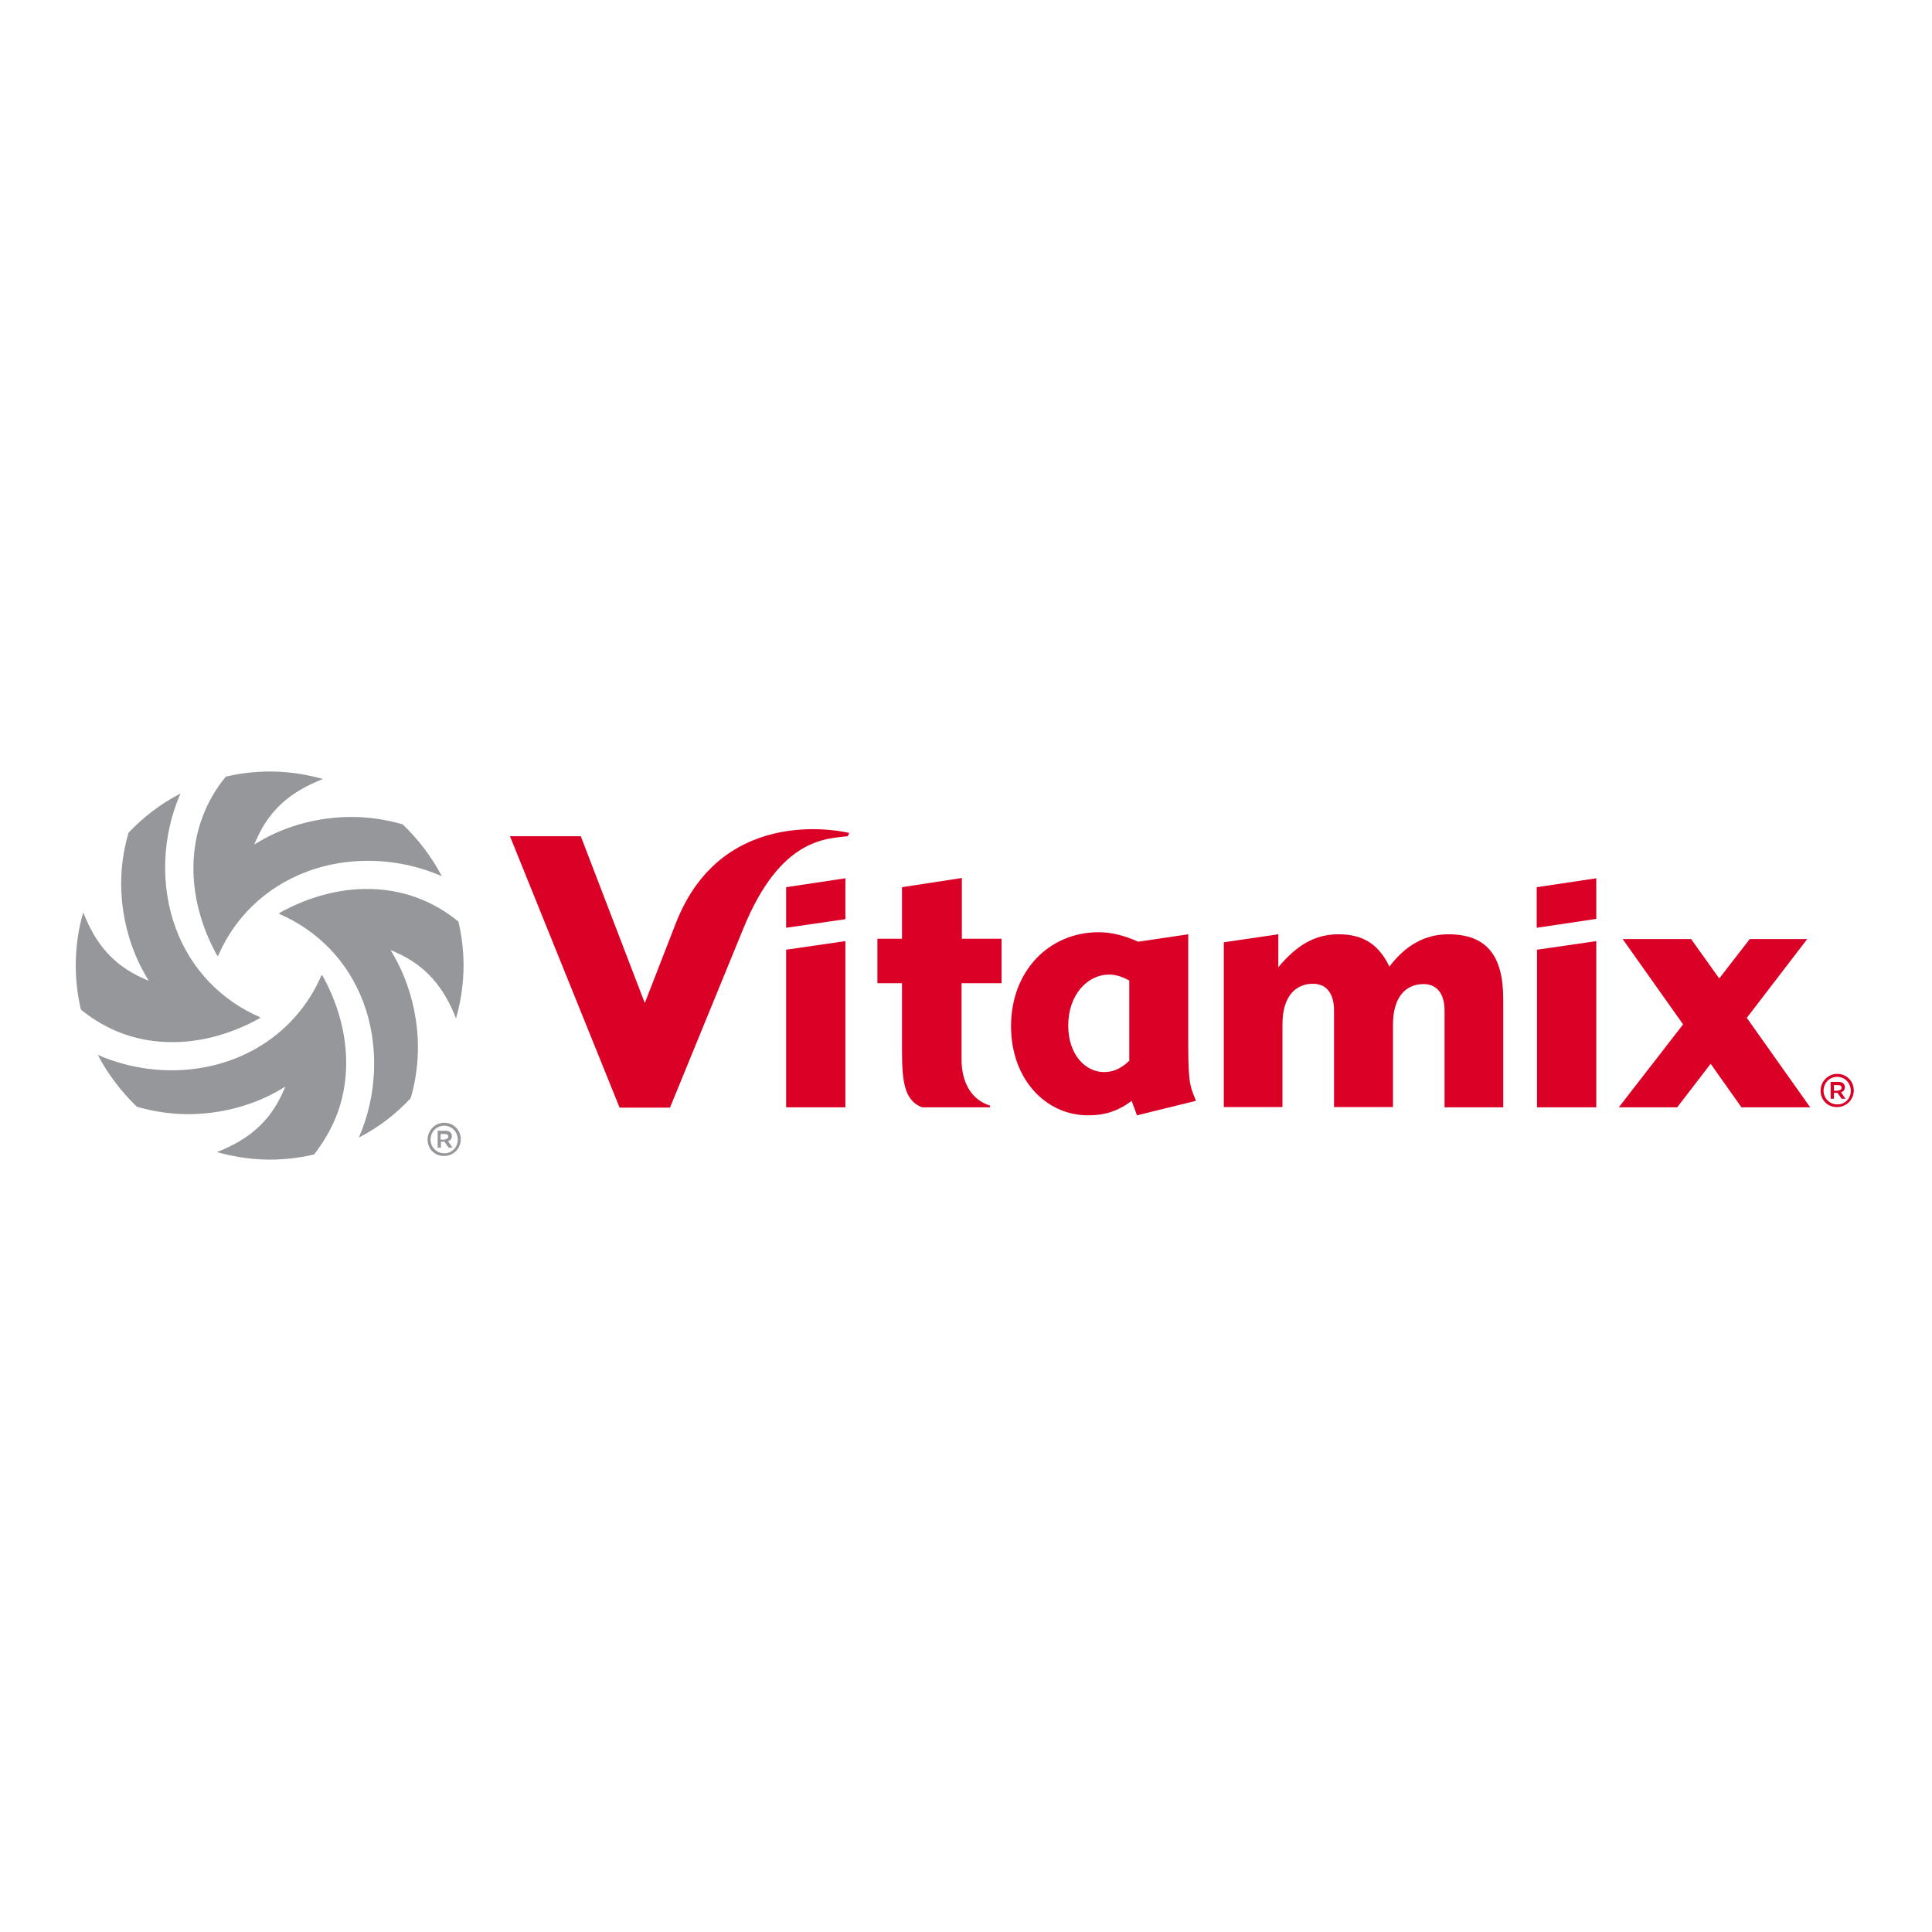
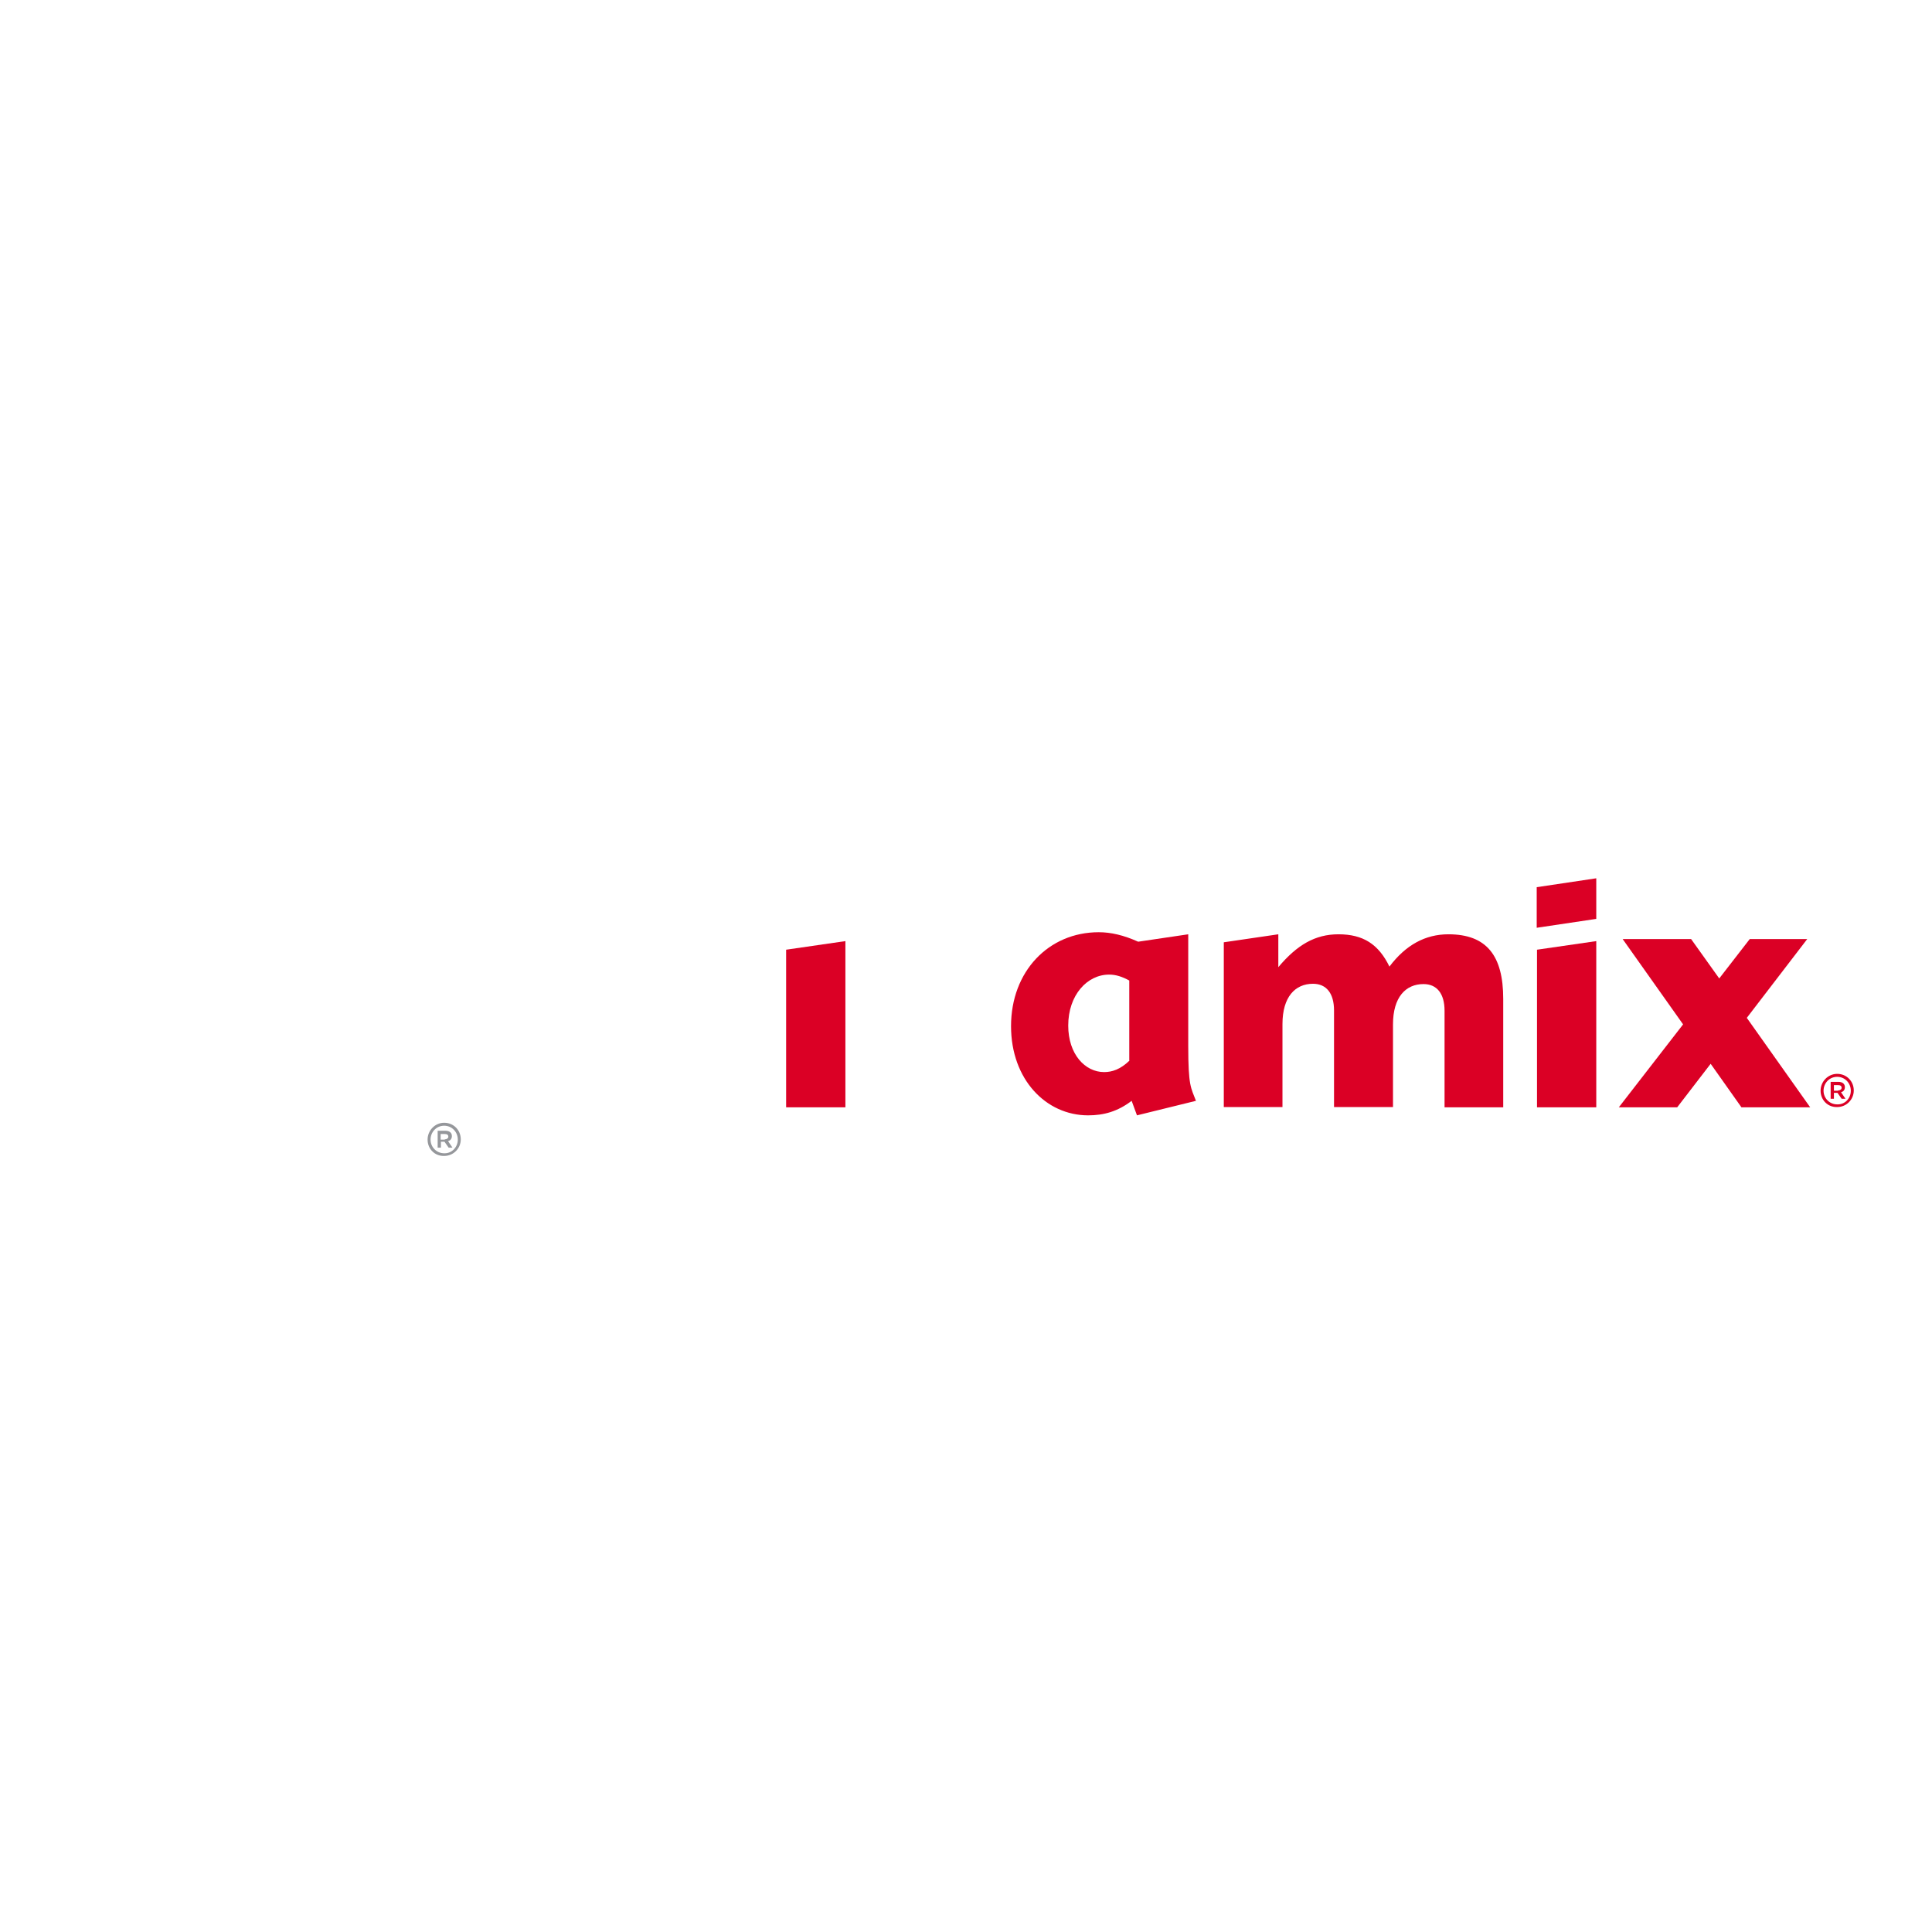
<svg xmlns="http://www.w3.org/2000/svg" version="1.1" id="layer" x="0px" y="0px" viewBox="0 0 652 652" style="enable-background:new 0 0 652 652;" xml:space="preserve">
  <style type="text/css">
	.st0{fill:#DB0025;}
	.st1{fill:#95979B;}
</style>
  <g>
-     <path class="st0" d="M286.6,281.1c0,0-42.4-10.8-58.5,30.4c-5.8,14.9-10.5,27-10.5,27L196,282.2h-23.9l37,91.6h17   c0,0,17.7-43.2,24.9-60.8c12.5-30.3,27.8-29.9,35.1-30.8L286.6,281.1z" />
    <path class="st0" d="M401,352.9v-37.6l-16.9,2.5c-4.9-2.2-9.2-3.2-13.3-3.2c-16.9,0-29.6,13.2-29.6,31.7c0,18,11.8,30.1,26,30.1   c5.3,0,10-1.3,14.7-4.9l1.8,4.9l19.9-4.9C401.9,367,401,366.6,401,352.9 M381.2,357.9c-3.1,3-5.9,3.9-8.6,3.9   c-6.4,0-12.1-6-12.1-15.7c0-10.3,6.4-17.2,13.8-17.2c2.3,0,4.4,0.7,6.8,2V357.9z" />
    <polygon class="st0" points="546.3,373.7 566,373.7 577.3,359 587.7,373.7 610.9,373.7 589.5,343.5 609.9,316.9 590.5,316.9    580.2,330.2 570.7,316.9 547.6,316.9 568,345.7  " />
    <polygon class="st0" points="285.3,373.7 285.3,317.6 265.3,320.5 265.3,373.7  " />
-     <polygon class="st0" points="265.3,299.4 265.3,313.1 285.3,310.2 285.3,296.4  " />
    <polygon class="st0" points="518.6,299.4 518.6,313.1 538.7,310.1 538.7,296.4  " />
    <polygon class="st0" points="538.7,373.7 538.7,317.6 518.7,320.5 518.7,373.7  " />
    <path class="st0" d="M470.1,373.7v-28c0-9.2,4.3-13.6,10.3-13.6c4.5,0,7.1,3.2,7.1,9v32.6h19.8v-36.6c0-14.6-5.6-21.8-18.5-21.8   c-7.8,0-14.4,3.6-19.9,10.9c-3.7-7.6-8.9-10.9-17.2-10.9c-7.9,0-14,3.6-20.3,11.1v-11.1l-18.4,2.7v55.6h19.8v-28   c0-9.2,4.3-13.6,10.3-13.6c4.5,0,7.1,3.2,7.1,9v32.6H470.1z" />
-     <path class="st0" d="M334.1,373.1c-6.3-1.9-9.6-7.9-9.6-15.5v-25.8H338v-15h-13.4v-20.5l-20.2,3.1v17.4h-8.3v15h8.3v22.8   c0,10.9,1,16.9,6.8,19.1h22.9V373.1z" />
  </g>
  <g>
    <path class="st0" d="M614.4,368.1L614.4,368.1c0-3.1,2.5-5.7,5.6-5.7c3.2,0,5.6,2.5,5.6,5.6v0c0,3.1-2.5,5.6-5.6,5.6   C616.8,373.7,614.4,371.2,614.4,368.1 M624.6,368.1L624.6,368.1c0-2.6-2-4.7-4.6-4.7c-2.6,0-4.6,2.1-4.6,4.7v0c0,2.5,2,4.6,4.6,4.6   C622.6,372.8,624.6,370.7,624.6,368.1 M617.8,365.1h2.6c1.3,0,2.2,0.6,2.2,1.8c0,0.9-0.5,1.5-1.3,1.7l1.5,2.2h-1.3l-1.4-2h-1.2v2   h-1.1V365.1z M620.3,368c0.7,0,1.2-0.4,1.2-0.9c0-0.6-0.4-0.9-1.2-0.9h-1.4v1.9H620.3z" />
-     <path class="st1" d="M60.9,267.8c-6.3,14.4-6.9,31.3-1.5,45.7c5.1,13.6,15.2,24.1,28.4,29.8l-0.1,0.3c-9.5,5.3-19.7,8.1-29.5,8.1   c-11.7,0-22.1-3.8-30.9-11c-1.3-5.5-1.9-11.2-1.7-17.1c0.2-5.4,1-10.7,2.5-15.7c4.1,10.6,10.1,17.8,20.3,22.3l1.8,0.8l-1-1.7   c-7-11.9-11.3-29.8-5.8-48.3C48.4,275.7,54.3,271.2,60.9,267.8 M113.4,376.9c5.8-14.5,4.2-31.9-4.6-47.7c-0.1,0-0.2-0.1-0.3-0.1   c-8.5,19.8-27.9,32.1-50.6,32.1c-8.5,0-17.1-1.8-24.9-5.2c3.4,6.5,7.9,12.4,13.2,17.5c5.6,1.6,11.3,2.5,17.3,2.5h0   c10.9,0,22-2.9,31.1-8.3l1.7-1l-0.8,1.8c-4.5,10.2-11.8,16.2-22.3,20.3c5,1.4,10.2,2.3,15.7,2.5c5.9,0.2,11.6-0.4,17.1-1.7   C109,385.7,111.6,381.4,113.4,376.9 M154.7,311c-8.8-7.2-19.2-11-30.9-11c-9.8,0-20,2.8-29.5,8.1c0,0.1-0.1,0.2-0.1,0.3   c13.2,5.7,23.3,16.2,28.4,29.8c5.4,14.4,4.8,31.3-1.5,45.7c6.6-3.4,12.5-7.9,17.5-13.3c5.4-18.5,1.1-36.4-5.8-48.3l-1-1.7l1.8,0.8   c10.2,4.5,16.2,11.8,20.3,22.3c1.4-5,2.3-10.2,2.5-15.7C156.6,322.2,156,316.5,154.7,311 M154.7,311c-8.8-7.2-19.2-11-30.9-11   c-9.8,0-20,2.8-29.5,8.1c0,0.1-0.1,0.2-0.1,0.3c13.2,5.7,23.3,16.2,28.4,29.8c5.4,14.4,4.8,31.3-1.5,45.7   c6.6-3.4,12.5-7.9,17.5-13.3c5.4-18.5,1.1-36.4-5.8-48.3l-1-1.7l1.8,0.8c10.2,4.5,16.2,11.8,20.3,22.3c1.4-5,2.3-10.2,2.5-15.7   C156.6,322.2,156,316.5,154.7,311 M149.1,295.7c-3.4-6.5-7.9-12.4-13.2-17.5c-5.6-1.6-11.4-2.5-17.3-2.5c-10.9,0-22,2.9-31.1,8.3   l-1.7,1l0.8-1.8C91.1,273,98.4,267,109,262.9c-5-1.4-10.2-2.3-15.7-2.5c-5.9-0.2-11.6,0.4-17.1,1.7c-3.2,3.9-5.7,8.1-7.5,12.7   c-5.8,14.5-4.2,31.9,4.6,47.7c0.1,0,0.2,0.1,0.3,0.1c8.5-19.8,27.9-32.1,50.6-32.1C132.8,290.5,141.3,292.3,149.1,295.7" />
  </g>
  <g>
    <path class="st1" d="M144.3,384.6L144.3,384.6c0-3.1,2.5-5.7,5.6-5.7c3.2,0,5.6,2.5,5.6,5.6v0c0,3.1-2.5,5.6-5.6,5.6   C146.7,390.2,144.3,387.7,144.3,384.6 M154.5,384.6L154.5,384.6c0-2.6-2-4.7-4.6-4.7c-2.6,0-4.6,2.1-4.6,4.7v0c0,2.5,2,4.6,4.6,4.6   C152.5,389.3,154.5,387.1,154.5,384.6 M147.7,381.6h2.6c1.3,0,2.2,0.6,2.2,1.8c0,0.9-0.5,1.5-1.3,1.7l1.5,2.2h-1.3l-1.4-2h-1.2v2   h-1.1V381.6z M150.1,384.5c0.7,0,1.2-0.4,1.2-0.9c0-0.6-0.4-0.9-1.2-0.9h-1.4v1.9H150.1z" />
  </g>
</svg>